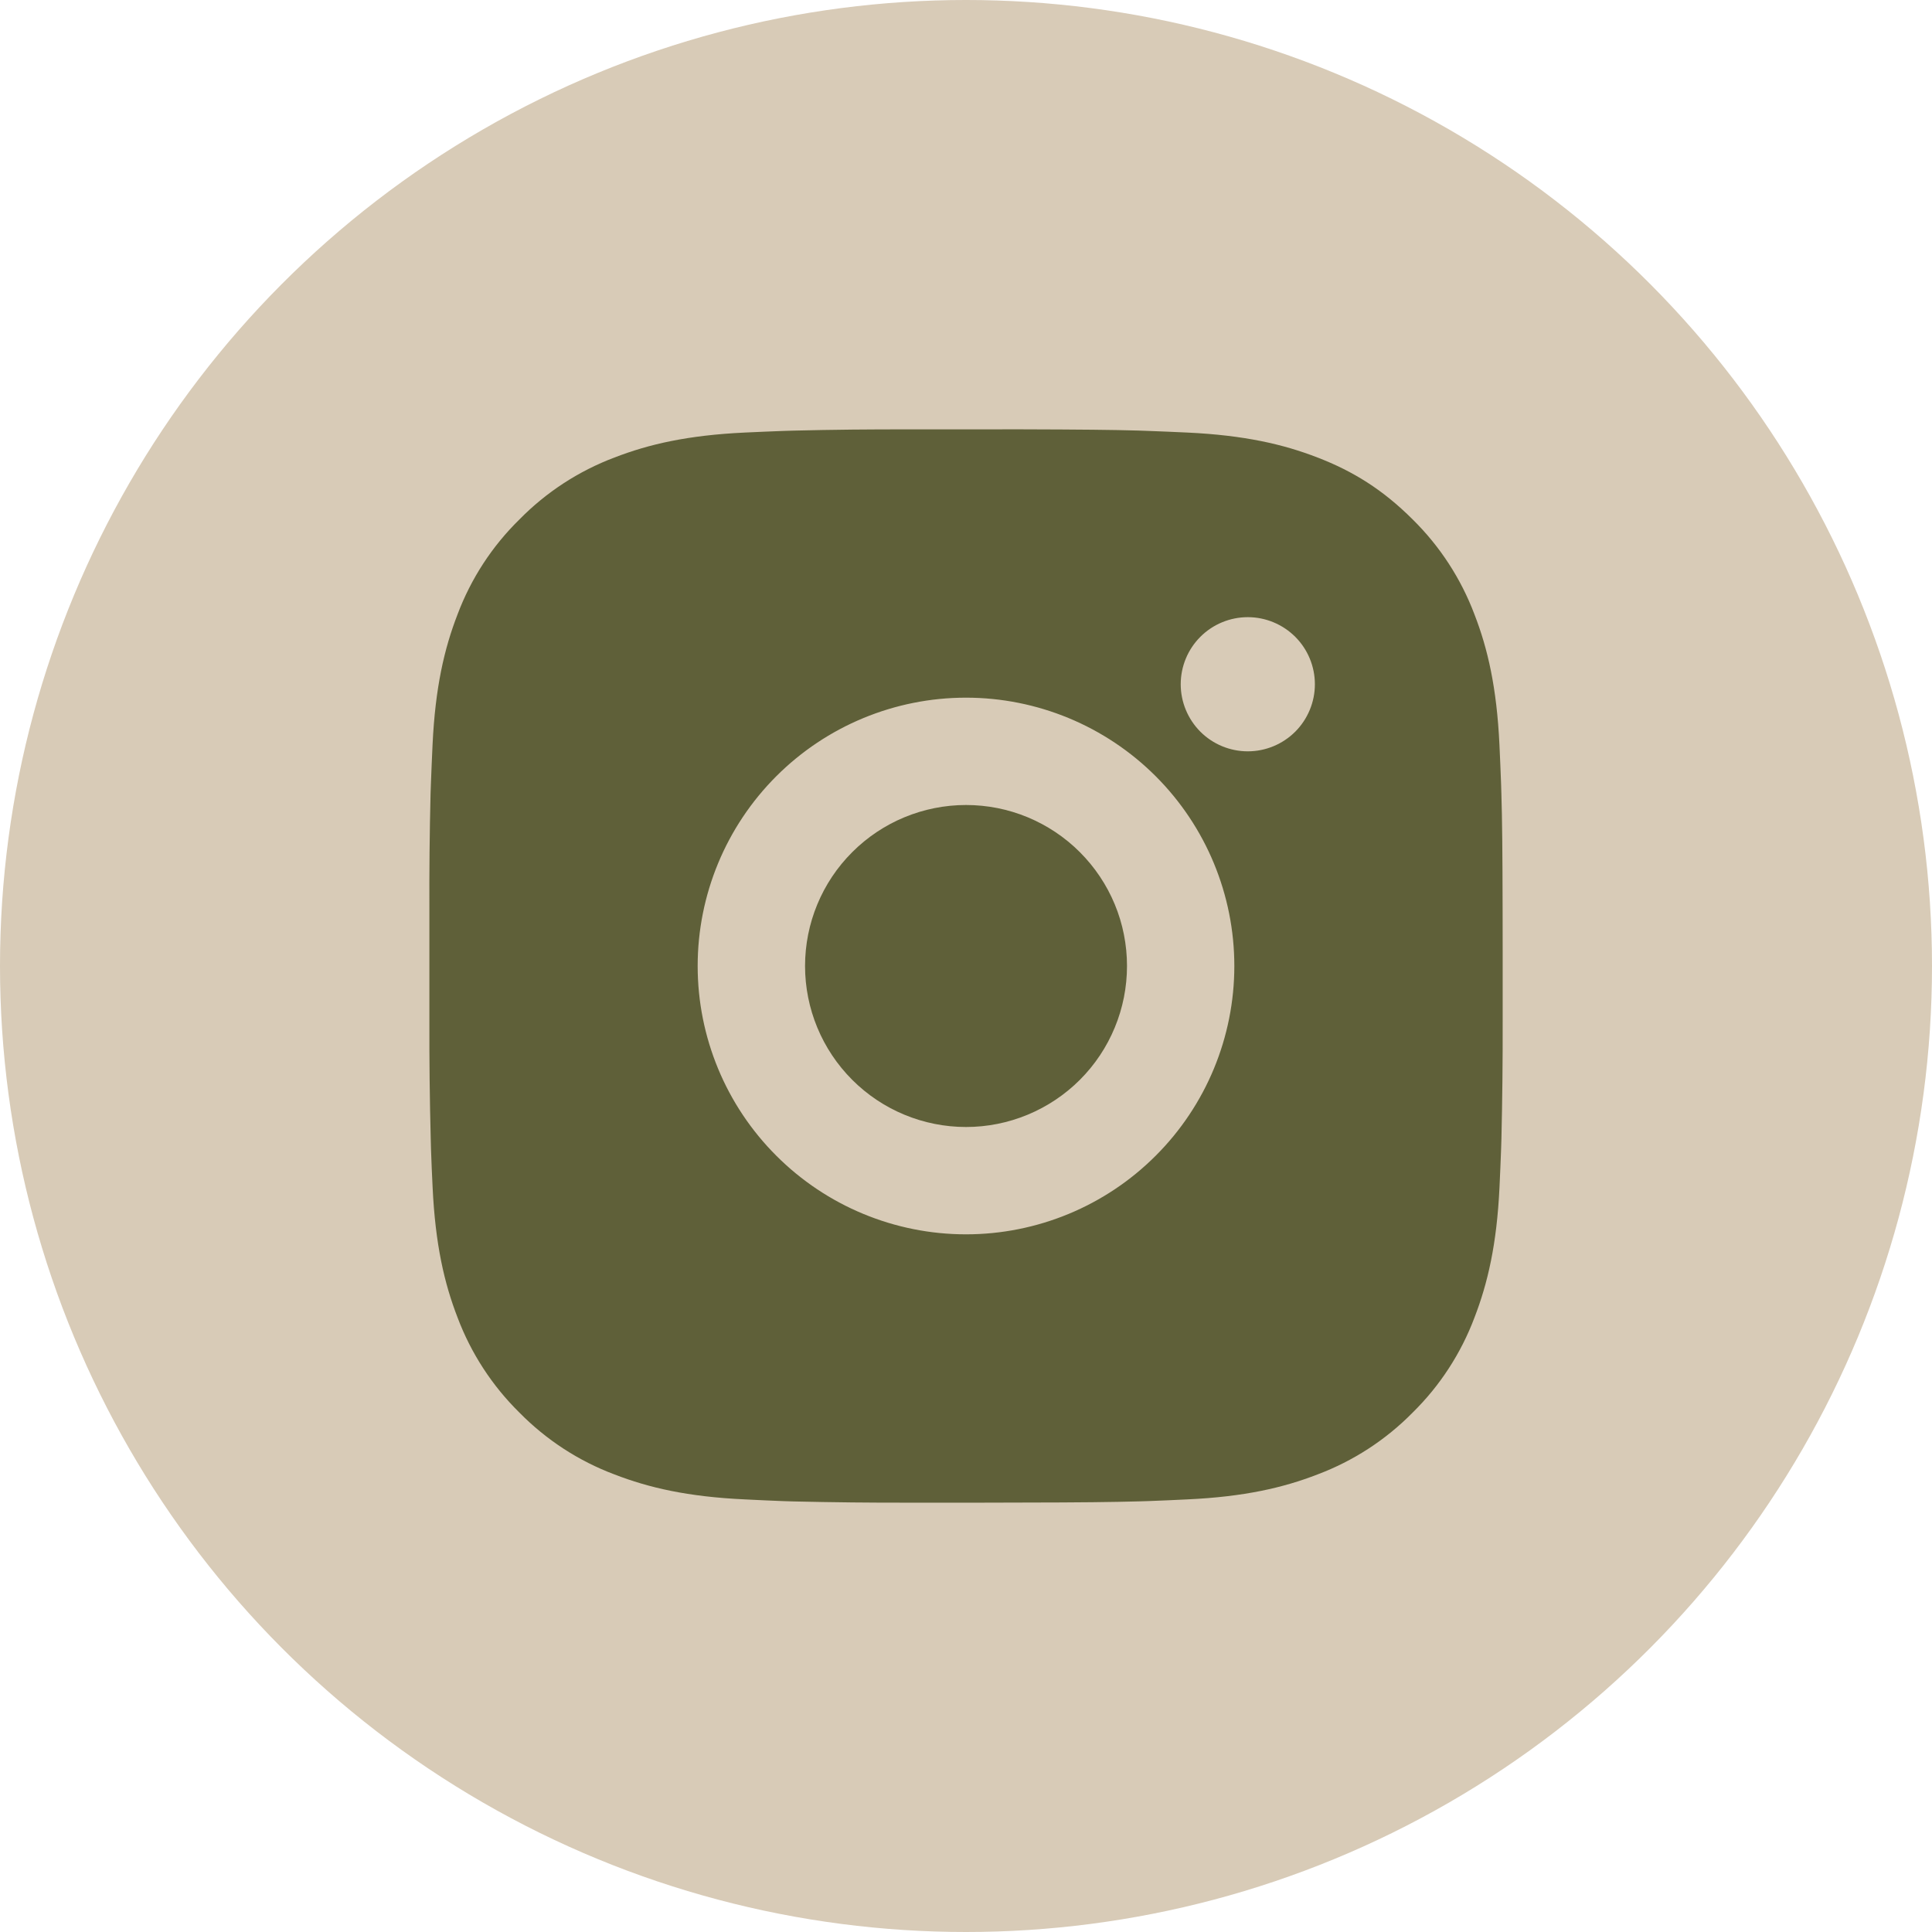
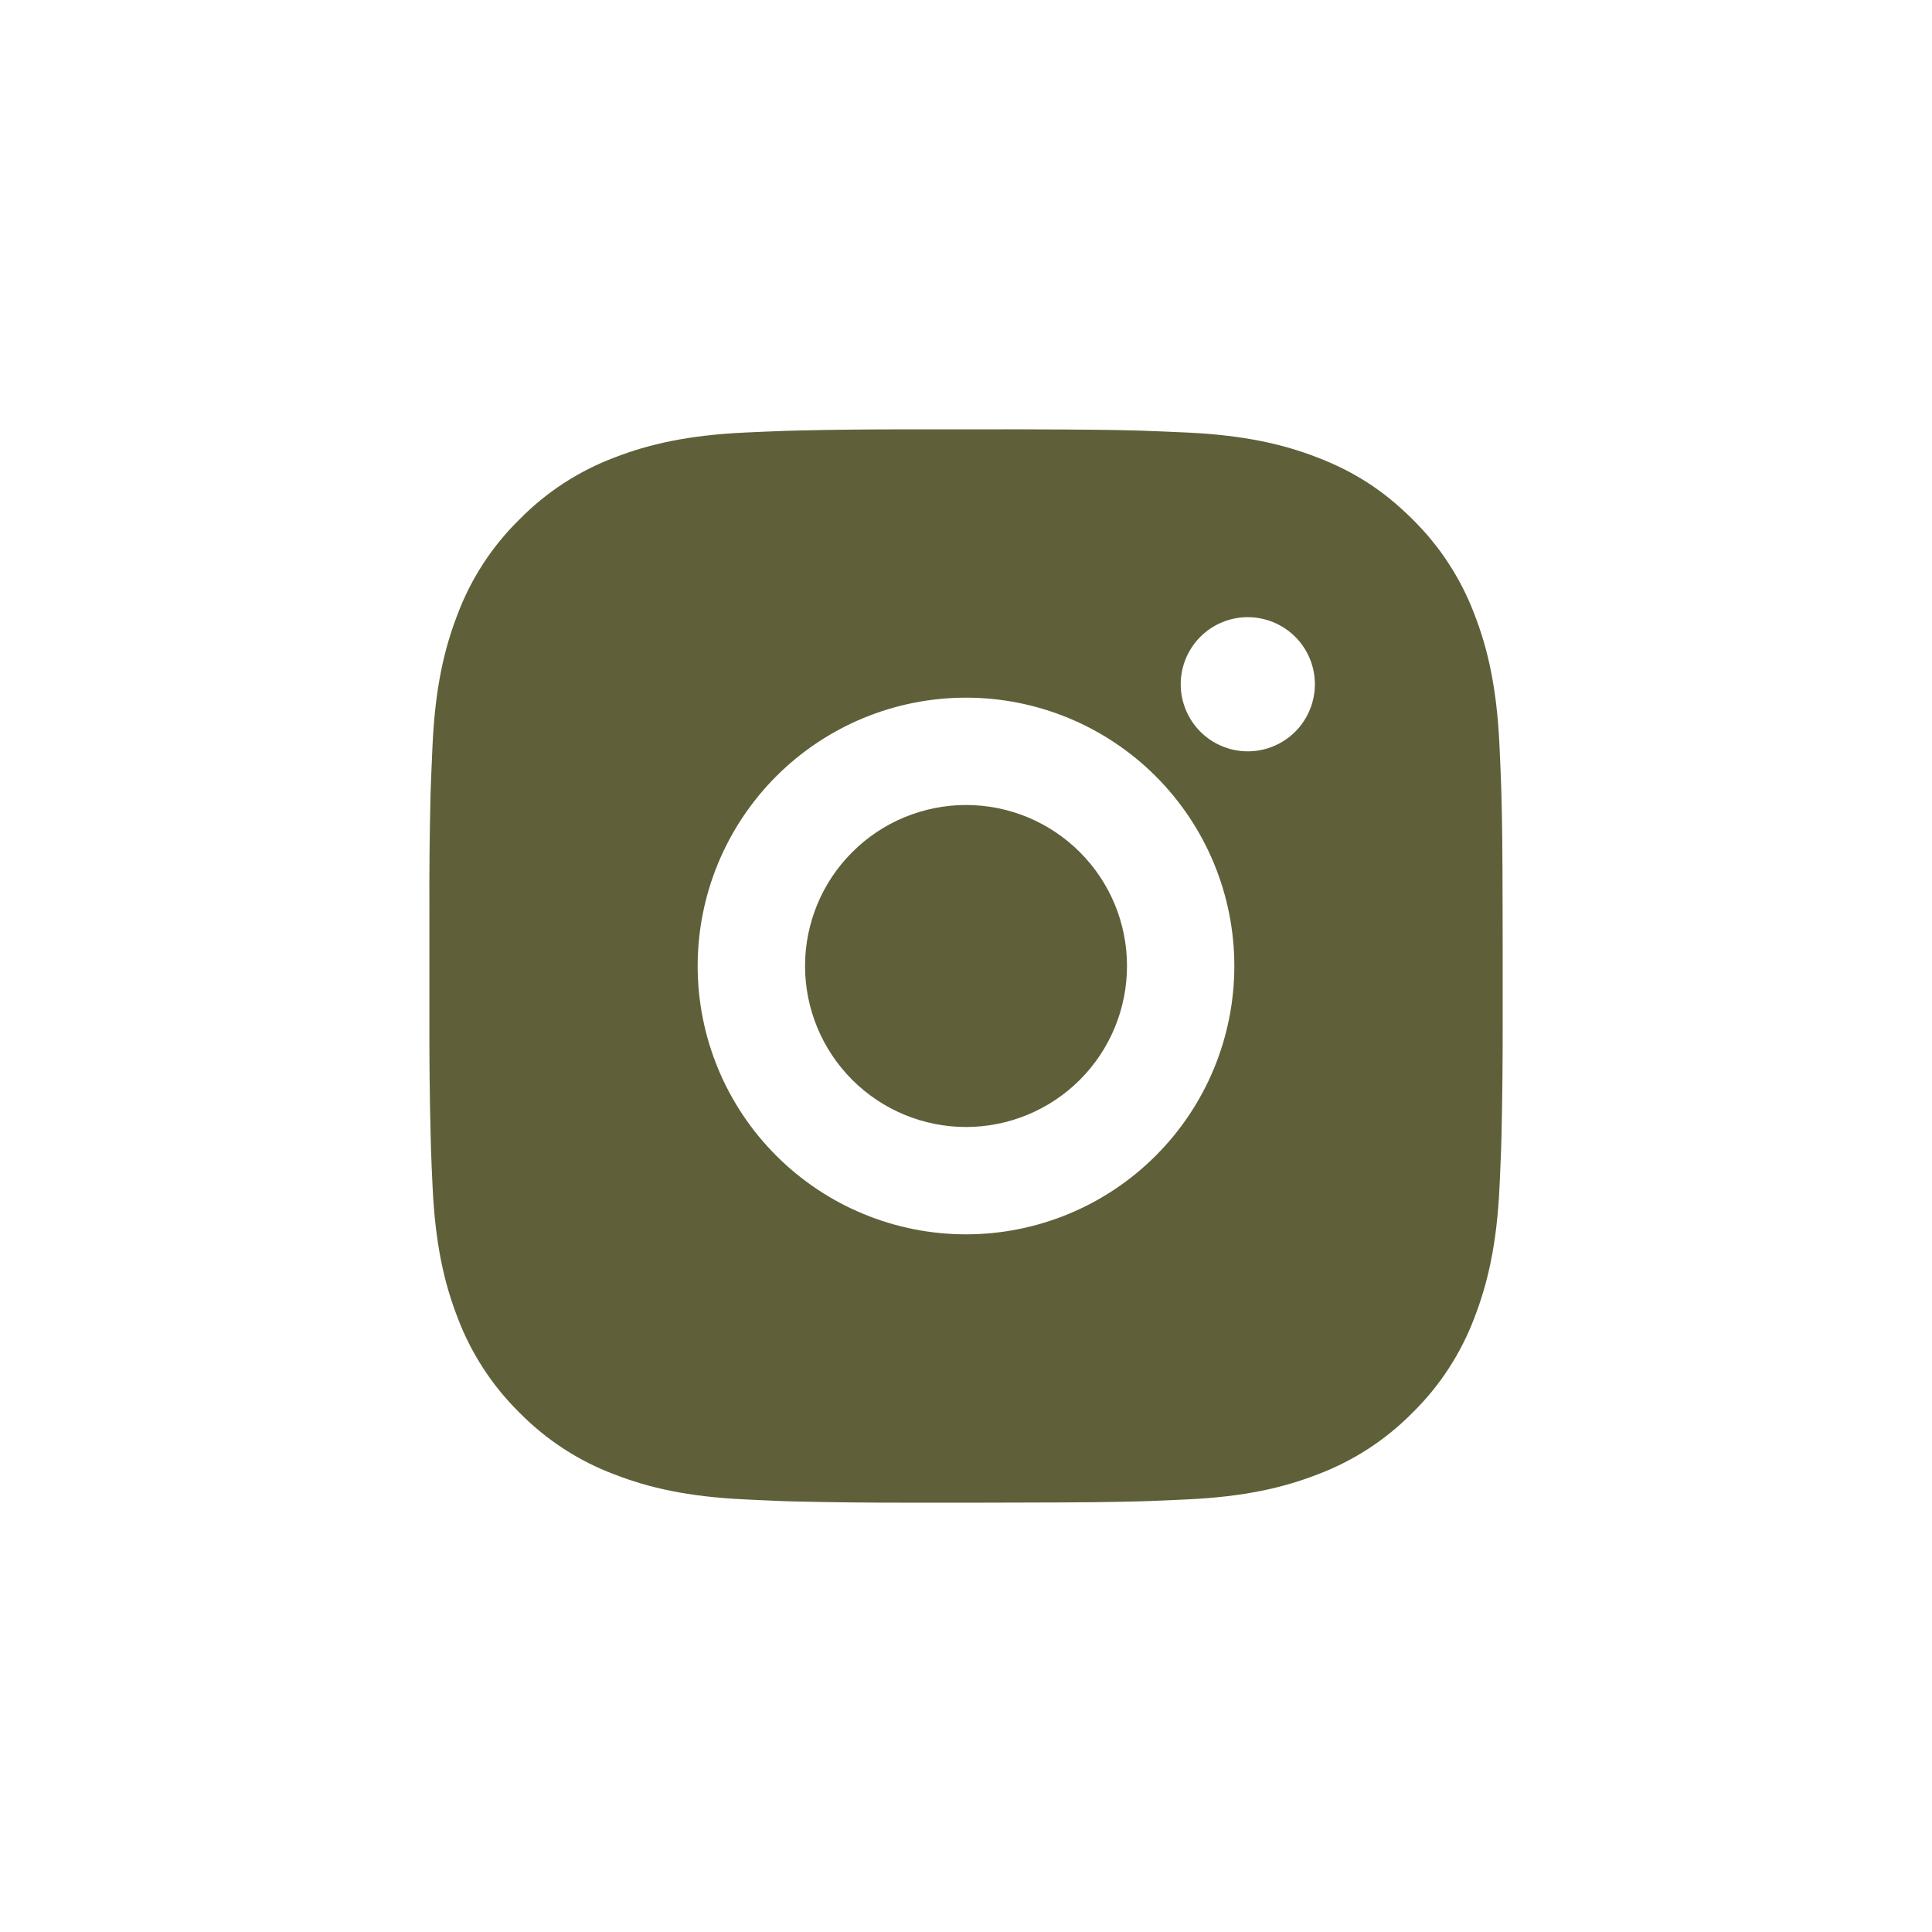
<svg xmlns="http://www.w3.org/2000/svg" width="36" height="36" viewBox="0 0 36 36" fill="none">
-   <circle cx="18" cy="18" r="18" fill="#D8CBB7" />
  <path d="M19.028 8C20.153 8.003 20.724 8.009 21.217 8.023L21.411 8.03C21.635 8.038 21.856 8.048 22.123 8.06C23.187 8.11 23.913 8.278 24.55 8.525C25.21 8.779 25.766 9.123 26.322 9.678C26.83 10.178 27.224 10.783 27.475 11.45C27.722 12.087 27.89 12.813 27.94 13.878C27.952 14.144 27.962 14.365 27.97 14.59L27.976 14.784C27.991 15.276 27.997 15.847 27.999 16.972L28 17.718V19.028C28.002 19.757 27.994 20.486 27.977 21.216L27.971 21.41C27.963 21.635 27.953 21.856 27.941 22.122C27.891 23.187 27.721 23.912 27.475 24.55C27.224 25.217 26.831 25.822 26.322 26.322C25.822 26.83 25.217 27.223 24.55 27.474C23.913 27.721 23.187 27.89 22.123 27.939C21.886 27.951 21.648 27.961 21.411 27.97L21.217 27.976C20.724 27.989 20.153 27.997 19.028 27.998L18.282 28H16.973C16.243 28.002 15.514 27.994 14.784 27.977L14.59 27.971C14.353 27.962 14.116 27.951 13.878 27.939C12.814 27.89 12.088 27.721 11.45 27.474C10.783 27.224 10.179 26.83 9.679 26.322C9.171 25.822 8.777 25.217 8.526 24.55C8.279 23.913 8.111 23.187 8.061 22.122C8.049 21.884 8.039 21.647 8.031 21.41L8.026 21.216C8.007 20.486 7.999 19.757 8.001 19.028V16.972C7.998 16.242 8.005 15.513 8.023 14.784L8.03 14.59C8.038 14.365 8.048 14.144 8.06 13.878C8.11 12.813 8.278 12.088 8.525 11.45C8.776 10.782 9.17 10.177 9.68 9.678C10.18 9.169 10.784 8.776 11.45 8.525C12.088 8.278 12.813 8.11 13.878 8.06C14.144 8.048 14.366 8.038 14.59 8.03L14.784 8.024C15.513 8.006 16.243 7.999 16.972 8.001L19.028 8ZM18 13C16.674 13 15.402 13.527 14.465 14.464C13.527 15.402 13 16.674 13 18C13 19.326 13.527 20.598 14.465 21.535C15.402 22.473 16.674 23 18 23C19.326 23 20.598 22.473 21.535 21.535C22.473 20.598 23 19.326 23 18C23 16.674 22.473 15.402 21.535 14.464C20.598 13.527 19.326 13 18 13ZM18 15C18.394 15 18.784 15.077 19.148 15.228C19.512 15.379 19.843 15.6 20.121 15.878C20.4 16.157 20.621 16.487 20.772 16.851C20.923 17.215 21 17.605 21 17.999C21 18.393 20.923 18.783 20.772 19.147C20.622 19.511 20.401 19.842 20.122 20.121C19.844 20.399 19.513 20.62 19.149 20.771C18.785 20.922 18.395 21 18.001 21C17.206 21 16.442 20.684 15.88 20.121C15.317 19.558 15.001 18.795 15.001 18C15.001 17.204 15.317 16.441 15.88 15.879C16.442 15.316 17.206 15 18.001 15M23.251 11.5C22.919 11.5 22.601 11.632 22.367 11.866C22.133 12.1 22.001 12.418 22.001 12.75C22.001 13.081 22.133 13.399 22.367 13.634C22.601 13.868 22.919 14 23.251 14C23.582 14 23.9 13.868 24.135 13.634C24.369 13.399 24.501 13.081 24.501 12.75C24.501 12.418 24.369 12.1 24.135 11.866C23.9 11.632 23.582 11.5 23.251 11.5Z" fill="#5F6039" />
</svg>